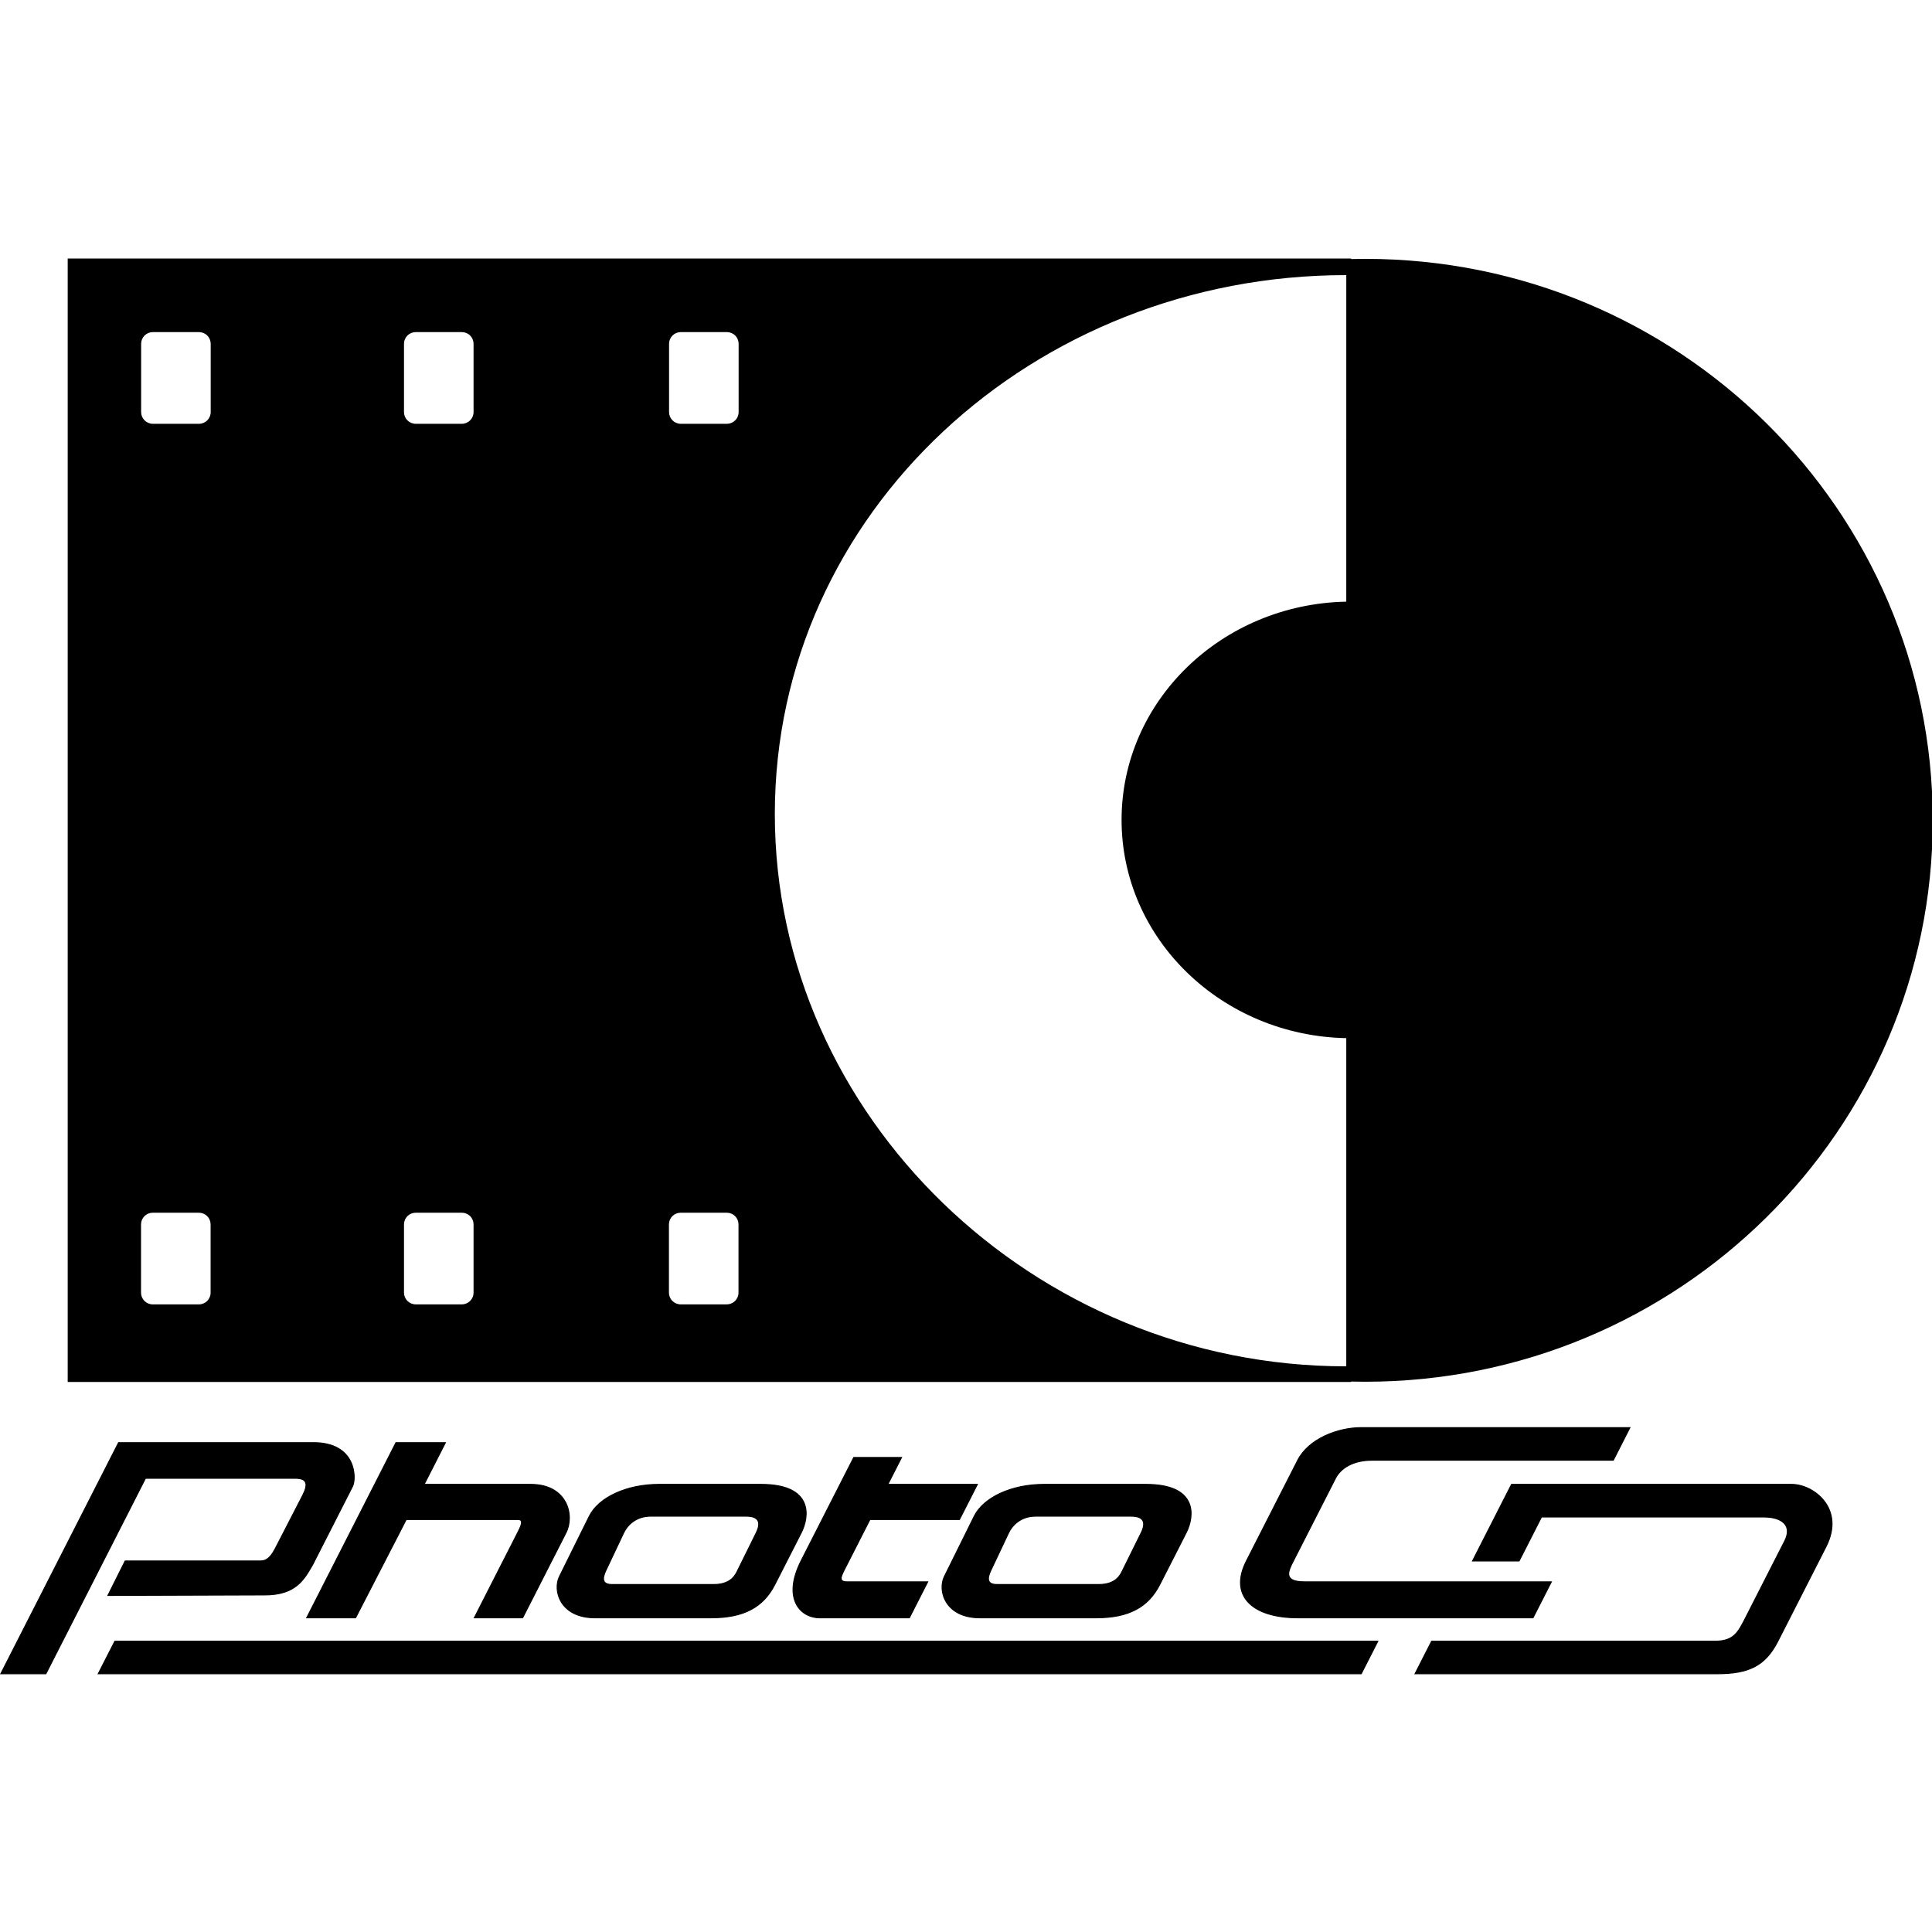
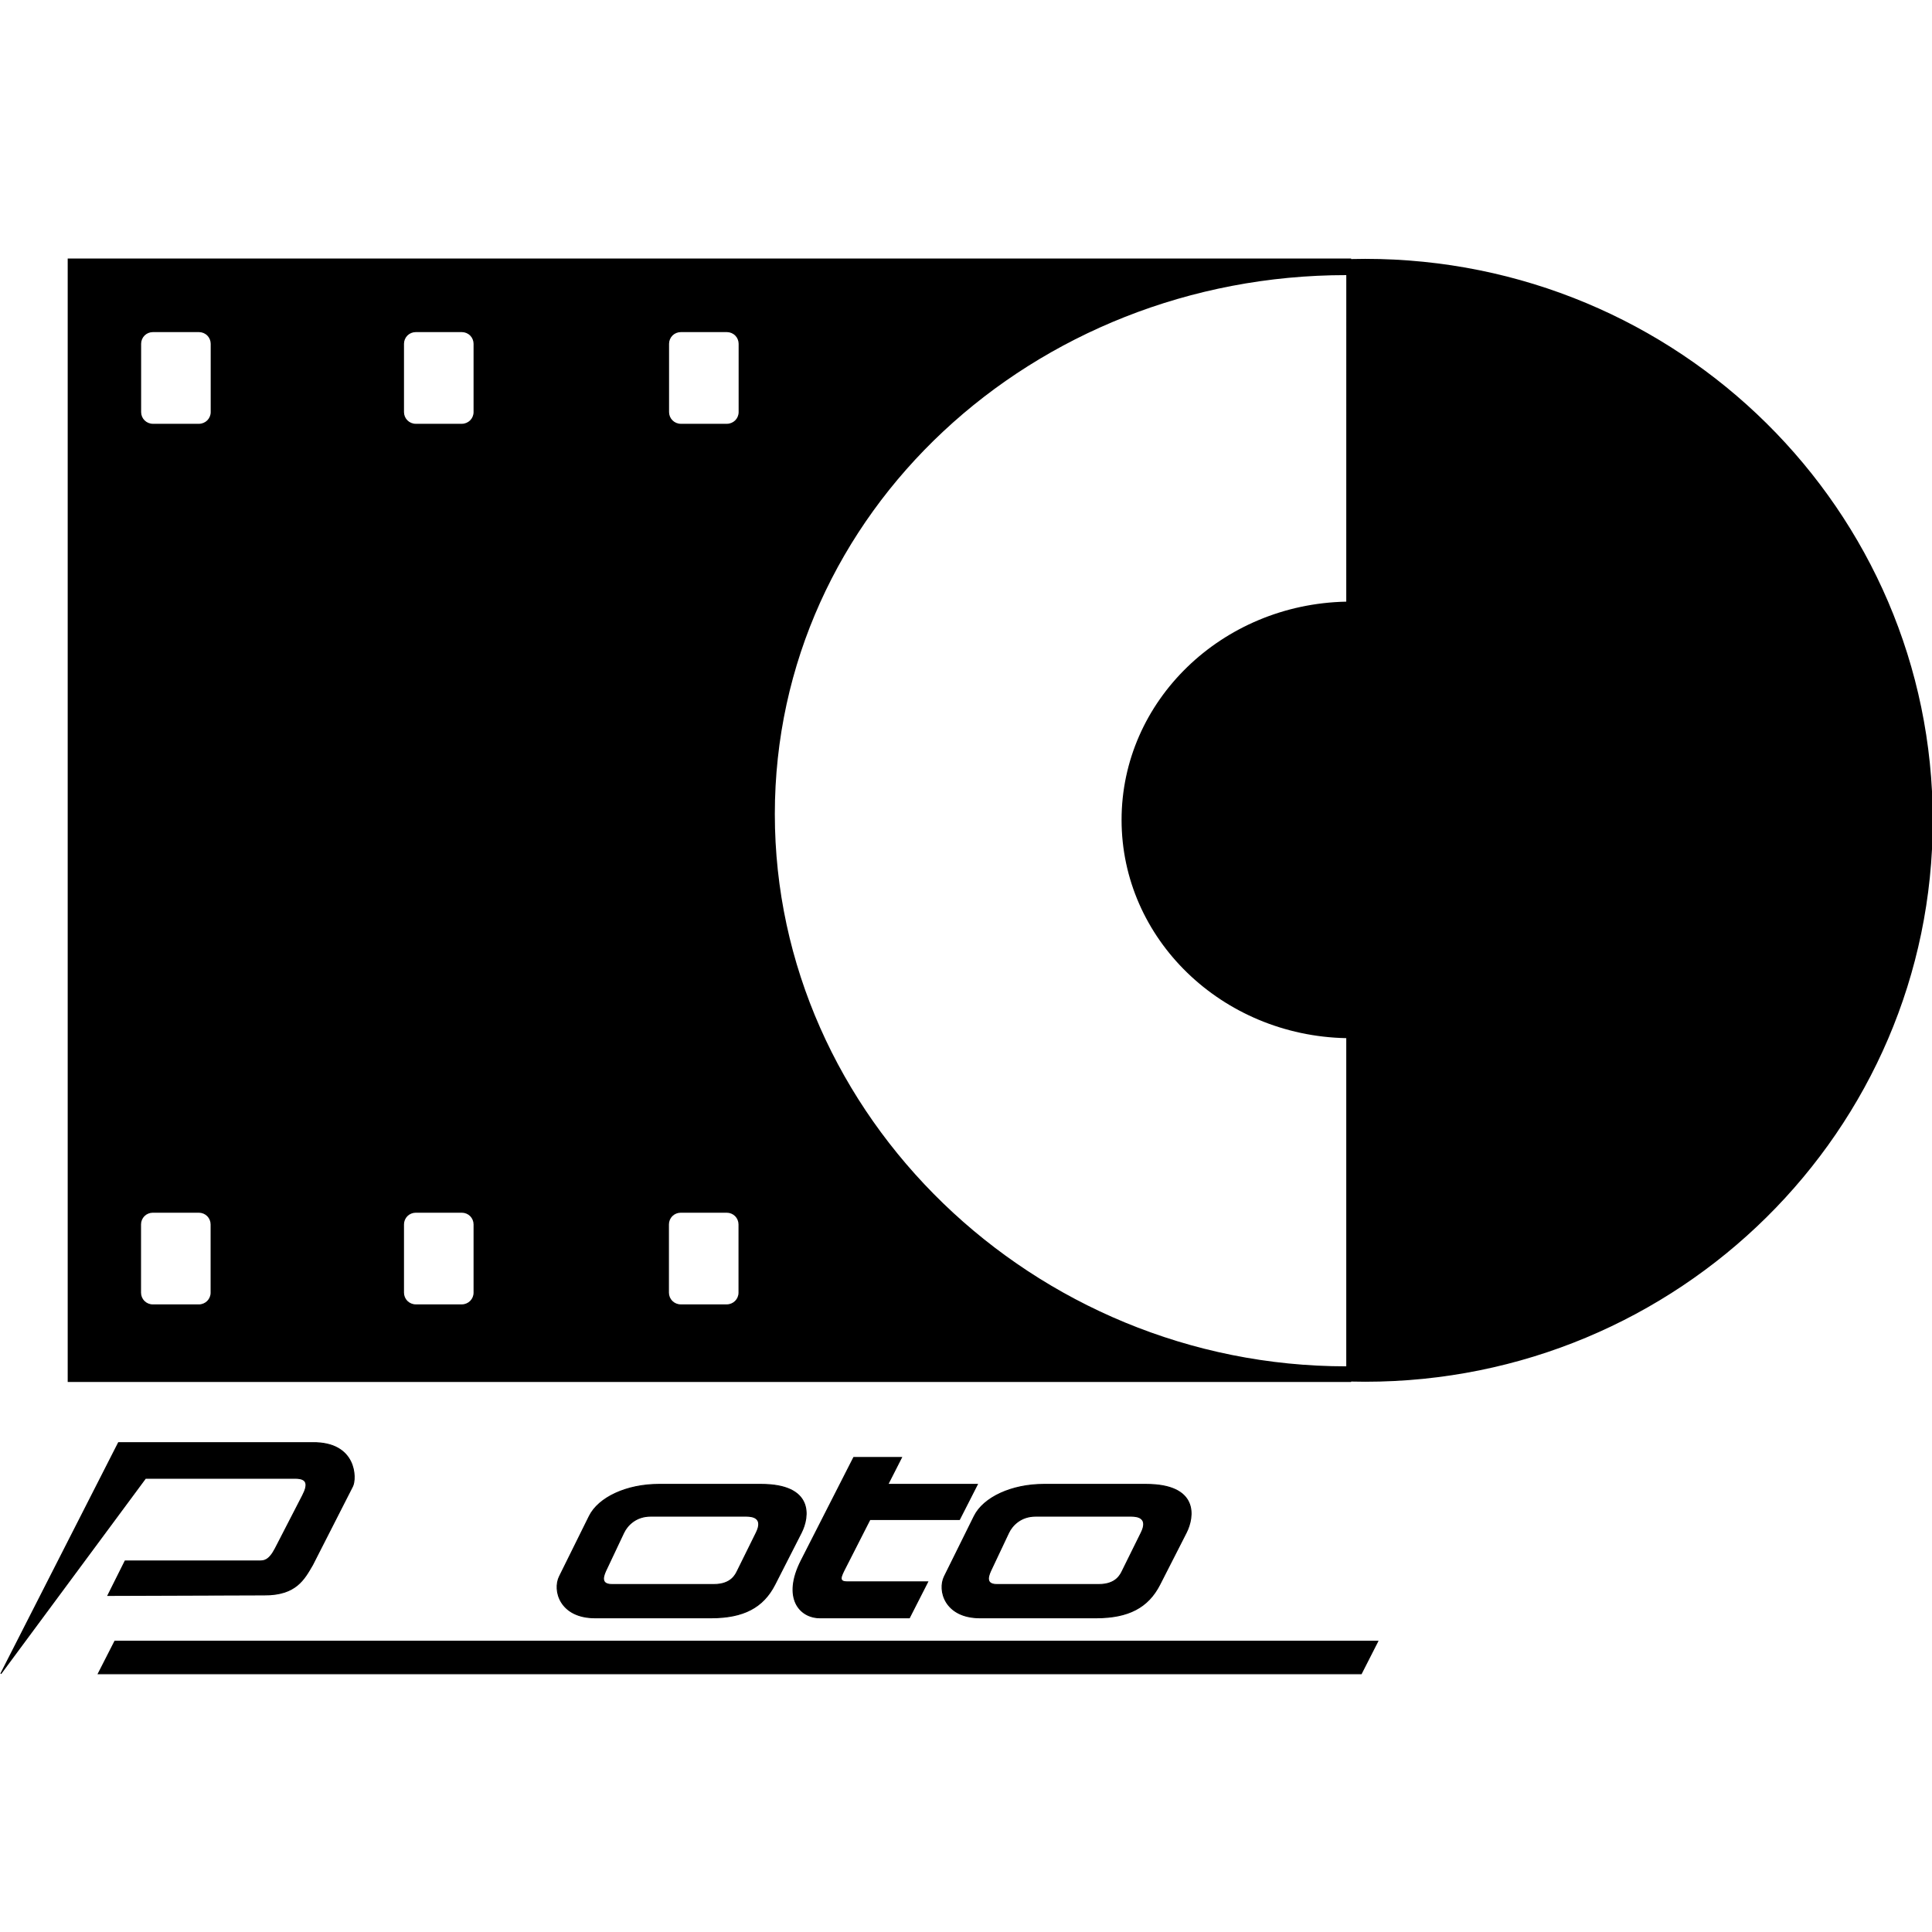
<svg xmlns="http://www.w3.org/2000/svg" xmlns:ns1="http://sodipodi.sourceforge.net/DTD/sodipodi-0.dtd" xmlns:ns2="http://www.inkscape.org/namespaces/inkscape" version="1.1" width="500" height="500" viewBox="0 0 670.82 670.82" id="svg3442" style="display:inline" ns1:docname="Logo-photocd.svg" ns2:version="1.0.1 (3bc2e813f5, 2020-09-07)">
  <ns1:namedview pagecolor="#ffffff" bordercolor="#666666" borderopacity="1" objecttolerance="10" gridtolerance="10" guidetolerance="10" ns2:pageopacity="0" ns2:pageshadow="2" ns2:window-width="3840" ns2:window-height="2068" id="namedview19" showgrid="false" fit-margin-top="0" fit-margin-left="0" fit-margin-right="0" fit-margin-bottom="0" ns2:zoom="3.1780874" ns2:cx="417.2638" ns2:cy="291.26527" ns2:window-x="-12" ns2:window-y="-12" ns2:window-maximized="1" ns2:current-layer="svg3442" />
  <defs id="defs3444" />
  <g id="g895" transform="matrix(1.034,0,0,1.034,-1.083376e-5,-7.784)">
    <path d="M 22.733,94.339 V 471.588 H 453.708 v -0.135 c 1.563,0.037 3.125,0.062 4.697,0.062 105.266,0 190.608,-84.413 190.608,-188.536 0,-104.123 -85.342,-188.526 -190.608,-188.526 -1.571,0 -3.134,0.025 -4.697,0.062 v -0.177 z m 429.348,5.571 c -0.013,38.177 -0.008,76.972 -0.008,109.651 -41.824,0.844 -75.45,33.323 -75.45,73.284 0,39.961 33.626,72.45 75.45,73.294 v 110.202 c -105.02,0 -191.887,-84.097 -191.887,-185.443 0,-101.346 86.874,-180.987 191.894,-180.987 z M 51.309,119.051 h 15.527 c 1.025,1e-4 2.045,0.421 2.77,1.146 0.725,0.725 1.145,1.745 1.146,2.77 v 22.953 c -1.08e-4,1.025 -0.421,2.035 -1.146,2.76 -0.725,0.725 -1.745,1.156 -2.77,1.156 H 51.309 c -1.025,-1.1e-4 -2.045,-0.431 -2.77,-1.156 -0.725,-0.725 -1.145,-1.735 -1.146,-2.76 v -22.953 c 1.07e-4,-1.025 0.421,-2.045 1.146,-2.77 0.725,-0.725 1.745,-1.145 2.77,-1.146 z m 88.269,0 h 15.527 c 1.025,1e-4 2.045,0.421 2.77,1.146 0.725,0.725 1.145,1.745 1.146,2.77 v 22.953 c -1e-4,1.025 -0.421,2.035 -1.146,2.76 -0.725,0.725 -1.745,1.156 -2.77,1.156 h -15.527 c -1.025,-1.1e-4 -2.045,-0.431 -2.77,-1.156 -0.725,-0.725 -1.145,-1.735 -1.146,-2.76 v -22.953 c 1e-4,-1.025 0.421,-2.045 1.146,-2.77 0.725,-0.725 1.745,-1.145 2.77,-1.146 z m 89.009,0 h 15.527 c 1.025,1e-4 2.045,0.421 2.77,1.146 0.725,0.725 1.145,1.745 1.146,2.77 v 22.953 c -1.1e-4,1.025 -0.421,2.035 -1.146,2.76 -0.725,0.725 -1.745,1.156 -2.77,1.156 h -15.527 c -1.025,-1.1e-4 -2.045,-0.431 -2.77,-1.156 -0.725,-0.725 -1.145,-1.735 -1.146,-2.76 v -22.953 c 1.1e-4,-1.025 0.421,-2.045 1.146,-2.77 0.725,-0.725 1.745,-1.145 2.77,-1.146 z M 51.278,414.758 h 15.527 c 1.025,1.1e-4 2.045,0.421 2.77,1.146 0.725,0.725 1.145,1.745 1.146,2.77 v 22.953 c -1.08e-4,1.025 -0.421,2.035 -1.146,2.76 -0.725,0.725 -1.745,1.156 -2.77,1.156 H 51.278 c -1.025,-9e-5 -2.045,-0.431 -2.77,-1.156 -0.725,-0.725 -1.145,-1.735 -1.146,-2.76 v -22.953 c 1.07e-4,-1.025 0.421,-2.045 1.146,-2.77 0.725,-0.725 1.745,-1.145 2.77,-1.146 z m 88.301,0 h 15.527 c 1.025,1.1e-4 2.045,0.421 2.77,1.146 0.725,0.725 1.145,1.745 1.146,2.77 v 22.942 c -1e-4,1.025 -0.421,2.035 -1.146,2.76 -0.725,0.725 -1.745,1.156 -2.77,1.156 h -15.527 c -1.025,-7e-5 -2.045,-0.431 -2.77,-1.156 -0.725,-0.725 -1.145,-1.735 -1.146,-2.76 v -22.942 c 1e-4,-1.025 0.421,-2.045 1.146,-2.77 0.725,-0.725 1.745,-1.145 2.77,-1.146 z m 88.967,0 h 15.527 c 1.025,1.1e-4 2.045,0.421 2.77,1.146 0.725,0.725 1.145,1.745 1.146,2.77 v 22.942 c -1e-4,1.025 -0.421,2.035 -1.146,2.76 -0.725,0.725 -1.745,1.156 -2.77,1.156 h -15.527 c -1.025,-1.1e-4 -2.045,-0.431 -2.77,-1.156 -0.725,-0.725 -1.145,-1.735 -1.146,-2.76 v -22.942 c 1.1e-4,-1.025 0.421,-2.045 1.146,-2.77 0.725,-0.725 1.745,-1.145 2.77,-1.146 z" id="rect3505" style="fill:#000000;fill-opacity:1;fill-rule:nonzero;stroke:none;stroke-width:1.347" />
    <path d="M 38.559,558.66 H 462.66 l -5.559,10.909 H 33 Z" id="path4956" style="fill:#000000;stroke:#000000;stroke-width:0.333px;stroke-linecap:butt;stroke-linejoin:miter;stroke-opacity:1" />
-     <path d="M 0.272,569.569 39.808,491.974 h 65.132 c 14.805,-0.205 14.776,12.056 13.452,14.654 l -13.452,26.401 c -2.766,4.72 -5.493,10.139 -16.2,10.071 l -52.504,0.173 5.786,-11.571 h 45.094 c 1.432,0 3.187,-0.023 5.333,-4.187 l 9.163,-17.778 c 1.943,-3.77 1.619,-5.806 -2.426,-5.806 h -50.333 l -33.444,65.638 z" id="path4982" style="fill:#000000;stroke:#000000;stroke-width:0.333px;stroke-linecap:butt;stroke-linejoin:miter;stroke-opacity:1" />
-     <path d="m 102.991,550.779 29.963,-58.805 h 16.603 l -7.138,14.008 h 35.813 c 12.273,0 14.798,10.402 11.829,16.228 l -14.557,28.569 H 159.276 l 14.557,-28.569 c 0.983,-1.929 2.258,-4.432 0.171,-4.432 h -37.596 l -17.004,33.001 z" id="path5018" style="fill:#000000;stroke:#000000;stroke-width:0.333px;stroke-linecap:butt;stroke-linejoin:miter;stroke-opacity:1" />
+     <path d="M 0.272,569.569 39.808,491.974 h 65.132 c 14.805,-0.205 14.776,12.056 13.452,14.654 l -13.452,26.401 c -2.766,4.72 -5.493,10.139 -16.2,10.071 l -52.504,0.173 5.786,-11.571 h 45.094 c 1.432,0 3.187,-0.023 5.333,-4.187 l 9.163,-17.778 c 1.943,-3.77 1.619,-5.806 -2.426,-5.806 h -50.333 z" id="path4982" style="fill:#000000;stroke:#000000;stroke-width:0.333px;stroke-linecap:butt;stroke-linejoin:miter;stroke-opacity:1" />
    <path d="m 221.235,505.981 c -10.8,0 -20.226,4.39 -23.338,10.674 l -10.029,20.255 c -2.321,4.686 0.191,13.872 11.955,13.872 h 38.959 c 10.913,0 17.498,-3.52 21.401,-11.174 l 8.873,-17.402 c 2.8,-5.492 4.046,-16.225 -13.497,-16.225 z m -2.801,10.674 h 32.252 c 2.245,0 5.688,0.684 3.28,5.551 l -6.311,12.778 c -0.614,1.241 -2.064,4.624 -7.915,4.624 h -34.273 c -4.342,0 -2.574,-3.548 -1.791,-5.207 l 5.749,-12.164 c 1.229,-2.605 4.199,-5.582 9.008,-5.582 z" id="path5067" style="fill:#000000;stroke:#000000;stroke-width:0.333px;stroke-linecap:butt;stroke-linejoin:miter;stroke-opacity:1" />
    <path d="m 350.497,505.982 c -10.8,0 -20.226,4.39 -23.338,10.674 l -10.029,20.255 c -2.321,4.686 0.191,13.872 11.955,13.872 h 38.959 c 10.913,0 17.498,-3.52 21.401,-11.174 l 8.873,-17.402 c 2.8,-5.492 4.046,-16.225 -13.497,-16.225 z m -2.801,10.674 h 32.252 c 2.245,0 5.688,0.684 3.28,5.551 l -6.311,12.778 c -0.614,1.241 -2.064,4.624 -7.915,4.624 H 334.73 c -4.342,0 -2.574,-3.548 -1.791,-5.207 l 5.749,-12.164 c 1.229,-2.605 4.199,-5.582 9.008,-5.582 z" id="path5067-1" style="display:inline;fill:#000000;stroke:#000000;stroke-width:0.333px;stroke-linecap:butt;stroke-linejoin:miter;stroke-opacity:1" />
    <path d="m 305.367,550.779 h -30.064 c -6.74,0 -12.662,-6.639 -6.245,-19.232 l 17.633,-34.607 h 16.044 l -4.607,9.042 h 30.064 l -6.01,11.796 h -30.064 l -8.338,16.364 c -1.41,2.767 -2.328,4.568 0.682,4.568 h 27.054 z" id="path5102" style="display:inline;fill:#000000;stroke:#000000;stroke-width:0.333px;stroke-linecap:butt;stroke-linejoin:miter;stroke-opacity:1" />
-     <path d="m 547.316,486.925 h -90.2 c -7.992,0 -17.705,3.822 -21.334,10.943 l -17.239,33.833 c -5.896,11.571 1.828,19.077 17.236,19.077 h 79.001 l 6.149,-12.069 h -82.836 c -7.363,0 -5.548,-3.563 -3.792,-7.009 l 14.15,-27.771 c 1.706,-3.349 5.844,-6.062 12.206,-6.062 h 81.083 z" id="path5158" style="display:inline;fill:#000000;stroke:#000000;stroke-width:0.333px;stroke-linecap:butt;stroke-linejoin:miter;stroke-opacity:1" />
-     <path d="m 475.178,569.569 h 101.415 c 10.553,0 16.158,-2.604 20.39,-10.909 l 16.192,-31.779 c 6.507,-12.771 -4.184,-20.898 -11.523,-20.898 h -94.076 l -13.105,25.719 h 15.637 l 7.529,-14.776 h 74.606 c 6.13,0 9.736,2.821 7.061,8.07 l -13.137,25.783 c -2.582,5.067 -4.015,7.88 -10.425,7.88 h -95.006 z" id="path5184" style="fill:#000000;stroke:#000000;stroke-width:0.333px;stroke-linecap:butt;stroke-linejoin:miter;stroke-opacity:1" />
  </g>
</svg>